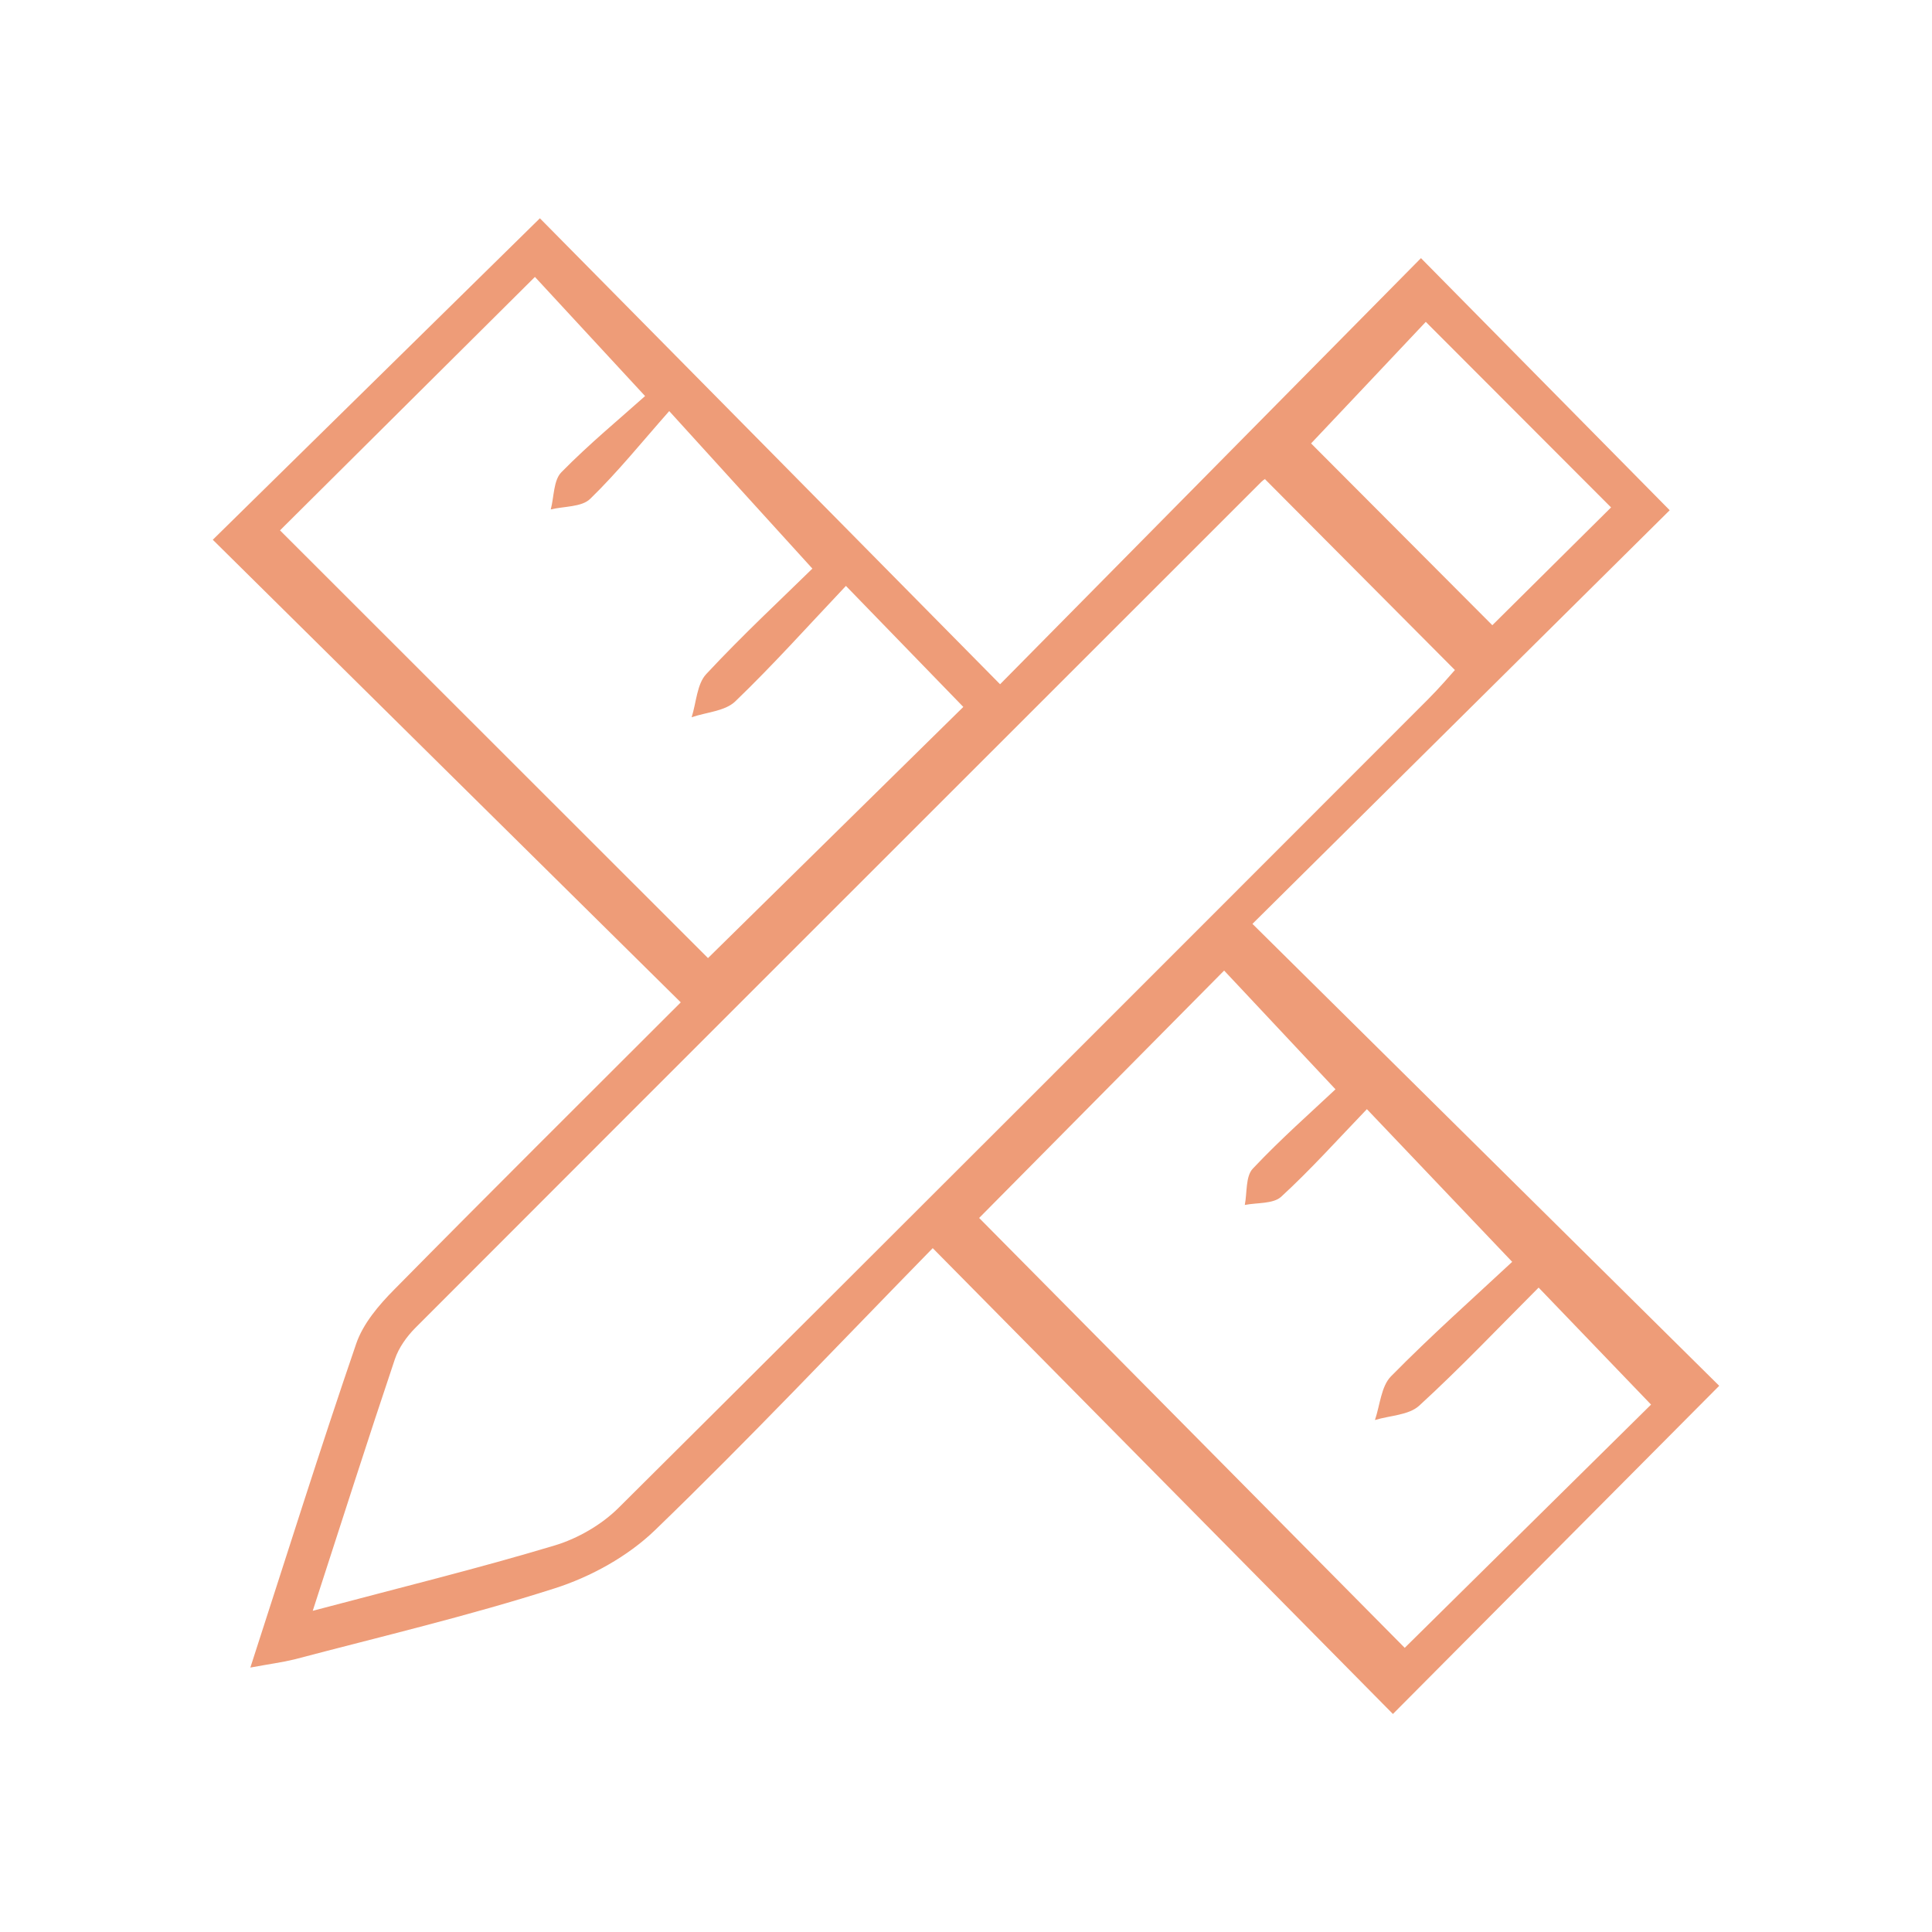
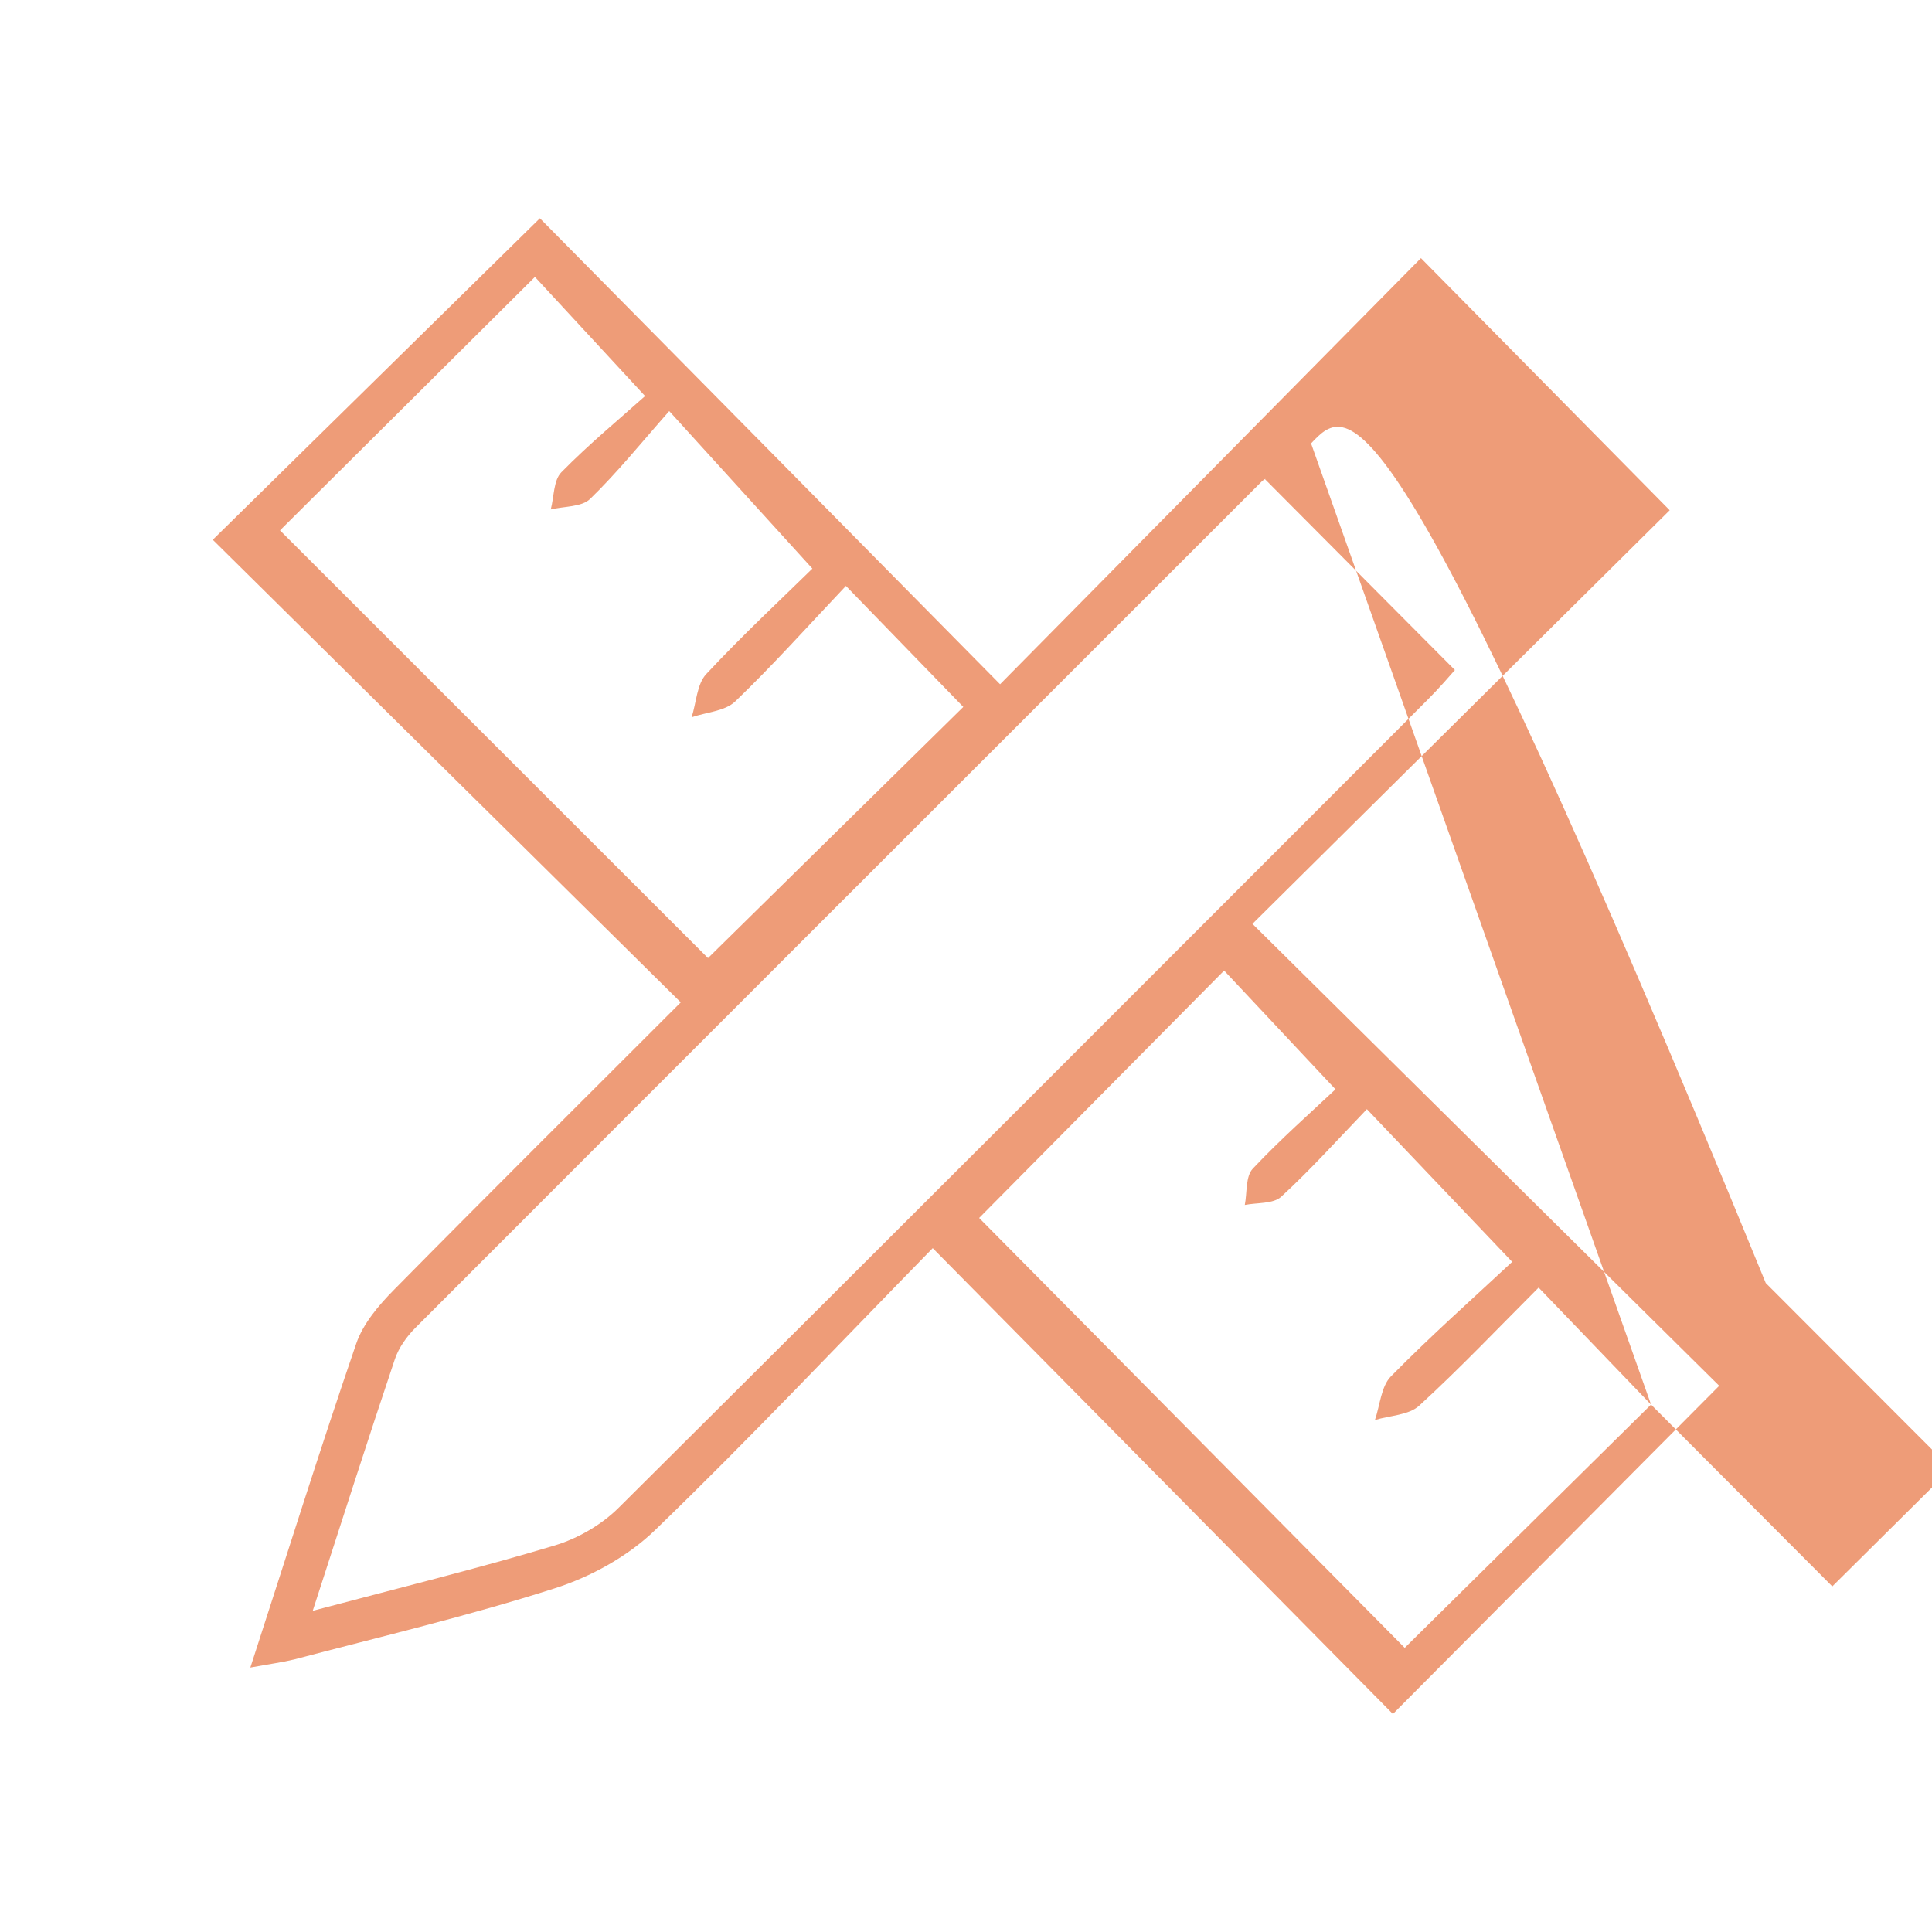
<svg xmlns="http://www.w3.org/2000/svg" version="1.1" id="Layer_1" x="0px" y="0px" viewBox="0 0 144 144" style="enable-background:new 0 0 144 144;" xml:space="preserve" fill="#ee9c78">
  <g>
-     <path d="M18.66,124.29c2.74-8.45,5.21-16.33,7.89-24.14c0.51-1.49,1.68-2.87,2.82-4.02c7.05-7.15,14.18-14.23,21.37-21.42 C38.94,63.06,27.37,51.61,15.86,40.23c8.33-8.19,16.23-15.95,24.38-23.96C51.32,27.48,62.81,39.12,74.54,51 c10.84-10.97,21.17-21.44,31.37-31.76c6.38,6.47,12.42,12.59,18.54,18.79c-10.01,9.92-20.51,20.33-31.1,30.83 c12.06,11.93,23.53,23.28,34.79,34.43c-8.34,8.39-16.16,16.25-24.32,24.46c-11.13-11.27-22.47-22.75-34.3-34.72 c-7.09,7.25-13.74,14.3-20.7,21.02c-2.03,1.96-4.79,3.48-7.49,4.34c-6.37,2.04-12.9,3.58-19.38,5.29 C21.05,123.9,20.12,124.02,18.66,124.29z M23.31,120.06c6.56-1.74,12.34-3.16,18.03-4.87c1.73-0.52,3.51-1.55,4.79-2.83 c20.14-20.02,40.2-40.12,60.28-60.21c0.89-0.89,1.71-1.85,2.03-2.21c-4.89-4.92-9.5-9.54-14.15-14.22c0.13-0.09-0.1,0.02-0.26,0.18 C73,56.93,51.97,77.93,30.97,98.96c-0.65,0.65-1.25,1.49-1.54,2.35C27.42,107.29,25.5,113.31,23.31,120.06z M20.87,39.53 c10.71,10.7,21.52,21.51,31.9,31.88c6.29-6.19,12.72-12.51,19.03-18.72c-2.67-2.76-5.48-5.65-8.75-9.02 c-2.79,2.95-5.42,5.89-8.25,8.61c-0.76,0.73-2.15,0.8-3.25,1.18c0.35-1.09,0.39-2.47,1.09-3.22c2.73-2.93,5.68-5.67,7.91-7.86 c-3.62-3.98-6.88-7.57-10.67-11.74c-2.04,2.31-3.85,4.56-5.9,6.55c-0.63,0.61-1.94,0.54-2.93,0.78c0.25-0.94,0.2-2.17,0.79-2.77 c2.08-2.12,4.39-4.02,6.24-5.68c-3.14-3.39-5.78-6.25-8.21-8.88C33.44,27.03,27.1,33.33,20.87,39.53z M123.06,104.69 c-2.93-3.05-5.62-5.85-8.38-8.72c-2.93,2.93-5.81,5.97-8.9,8.8c-0.77,0.71-2.18,0.73-3.3,1.07c0.38-1.11,0.46-2.51,1.2-3.26 c3-3.05,6.2-5.89,9.03-8.53c-3.89-4.09-7.23-7.6-10.83-11.38c-2.2,2.29-4.2,4.52-6.39,6.53c-0.59,0.54-1.79,0.43-2.71,0.61 c0.18-0.92,0.05-2.13,0.6-2.71c2.1-2.23,4.41-4.26,6.16-5.91c-3.13-3.34-5.8-6.18-8.3-8.85c-6.3,6.37-12.6,12.73-18.26,18.44 c10.52,10.63,21.18,21.4,31.72,32.04C110.79,116.81,117.09,110.58,123.06,104.69z M97.72,33.05c4.42,4.44,9.05,9.07,13.51,13.55 c2.98-2.95,6-5.95,8.85-8.78c-4.51-4.51-9.13-9.14-13.81-13.83C103.48,26.95,100.56,30.05,97.72,33.05z" />
+     <path d="M18.66,124.29c2.74-8.45,5.21-16.33,7.89-24.14c0.51-1.49,1.68-2.87,2.82-4.02c7.05-7.15,14.18-14.23,21.37-21.42 C38.94,63.06,27.37,51.61,15.86,40.23c8.33-8.19,16.23-15.95,24.38-23.96C51.32,27.48,62.81,39.12,74.54,51 c10.84-10.97,21.17-21.44,31.37-31.76c6.38,6.47,12.42,12.59,18.54,18.79c-10.01,9.92-20.51,20.33-31.1,30.83 c12.06,11.93,23.53,23.28,34.79,34.43c-8.34,8.39-16.16,16.25-24.32,24.46c-11.13-11.27-22.47-22.75-34.3-34.72 c-7.09,7.25-13.74,14.3-20.7,21.02c-2.03,1.96-4.79,3.48-7.49,4.34c-6.37,2.04-12.9,3.58-19.38,5.29 C21.05,123.9,20.12,124.02,18.66,124.29z M23.31,120.06c6.56-1.74,12.34-3.16,18.03-4.87c1.73-0.52,3.51-1.55,4.79-2.83 c20.14-20.02,40.2-40.12,60.28-60.21c0.89-0.89,1.71-1.85,2.03-2.21c-4.89-4.92-9.5-9.54-14.15-14.22c0.13-0.09-0.1,0.02-0.26,0.18 C73,56.93,51.97,77.93,30.97,98.96c-0.65,0.65-1.25,1.49-1.54,2.35C27.42,107.29,25.5,113.31,23.31,120.06z M20.87,39.53 c10.71,10.7,21.52,21.51,31.9,31.88c6.29-6.19,12.72-12.51,19.03-18.72c-2.67-2.76-5.48-5.65-8.75-9.02 c-2.79,2.95-5.42,5.89-8.25,8.61c-0.76,0.73-2.15,0.8-3.25,1.18c0.35-1.09,0.39-2.47,1.09-3.22c2.73-2.93,5.68-5.67,7.91-7.86 c-3.62-3.98-6.88-7.57-10.67-11.74c-2.04,2.31-3.85,4.56-5.9,6.55c-0.63,0.61-1.94,0.54-2.93,0.78c0.25-0.94,0.2-2.17,0.79-2.77 c2.08-2.12,4.39-4.02,6.24-5.68c-3.14-3.39-5.78-6.25-8.21-8.88C33.44,27.03,27.1,33.33,20.87,39.53z M123.06,104.69 c-2.93-3.05-5.62-5.85-8.38-8.72c-2.93,2.93-5.81,5.97-8.9,8.8c-0.77,0.71-2.18,0.73-3.3,1.07c0.38-1.11,0.46-2.51,1.2-3.26 c3-3.05,6.2-5.89,9.03-8.53c-3.89-4.09-7.23-7.6-10.83-11.38c-2.2,2.29-4.2,4.52-6.39,6.53c-0.59,0.54-1.79,0.43-2.71,0.61 c0.18-0.92,0.05-2.13,0.6-2.71c2.1-2.23,4.41-4.26,6.16-5.91c-3.13-3.34-5.8-6.18-8.3-8.85c-6.3,6.37-12.6,12.73-18.26,18.44 c10.52,10.63,21.18,21.4,31.72,32.04C110.79,116.81,117.09,110.58,123.06,104.69z c4.42,4.44,9.05,9.07,13.51,13.55 c2.98-2.95,6-5.95,8.85-8.78c-4.51-4.51-9.13-9.14-13.81-13.83C103.48,26.95,100.56,30.05,97.72,33.05z" />
  </g>
</svg>